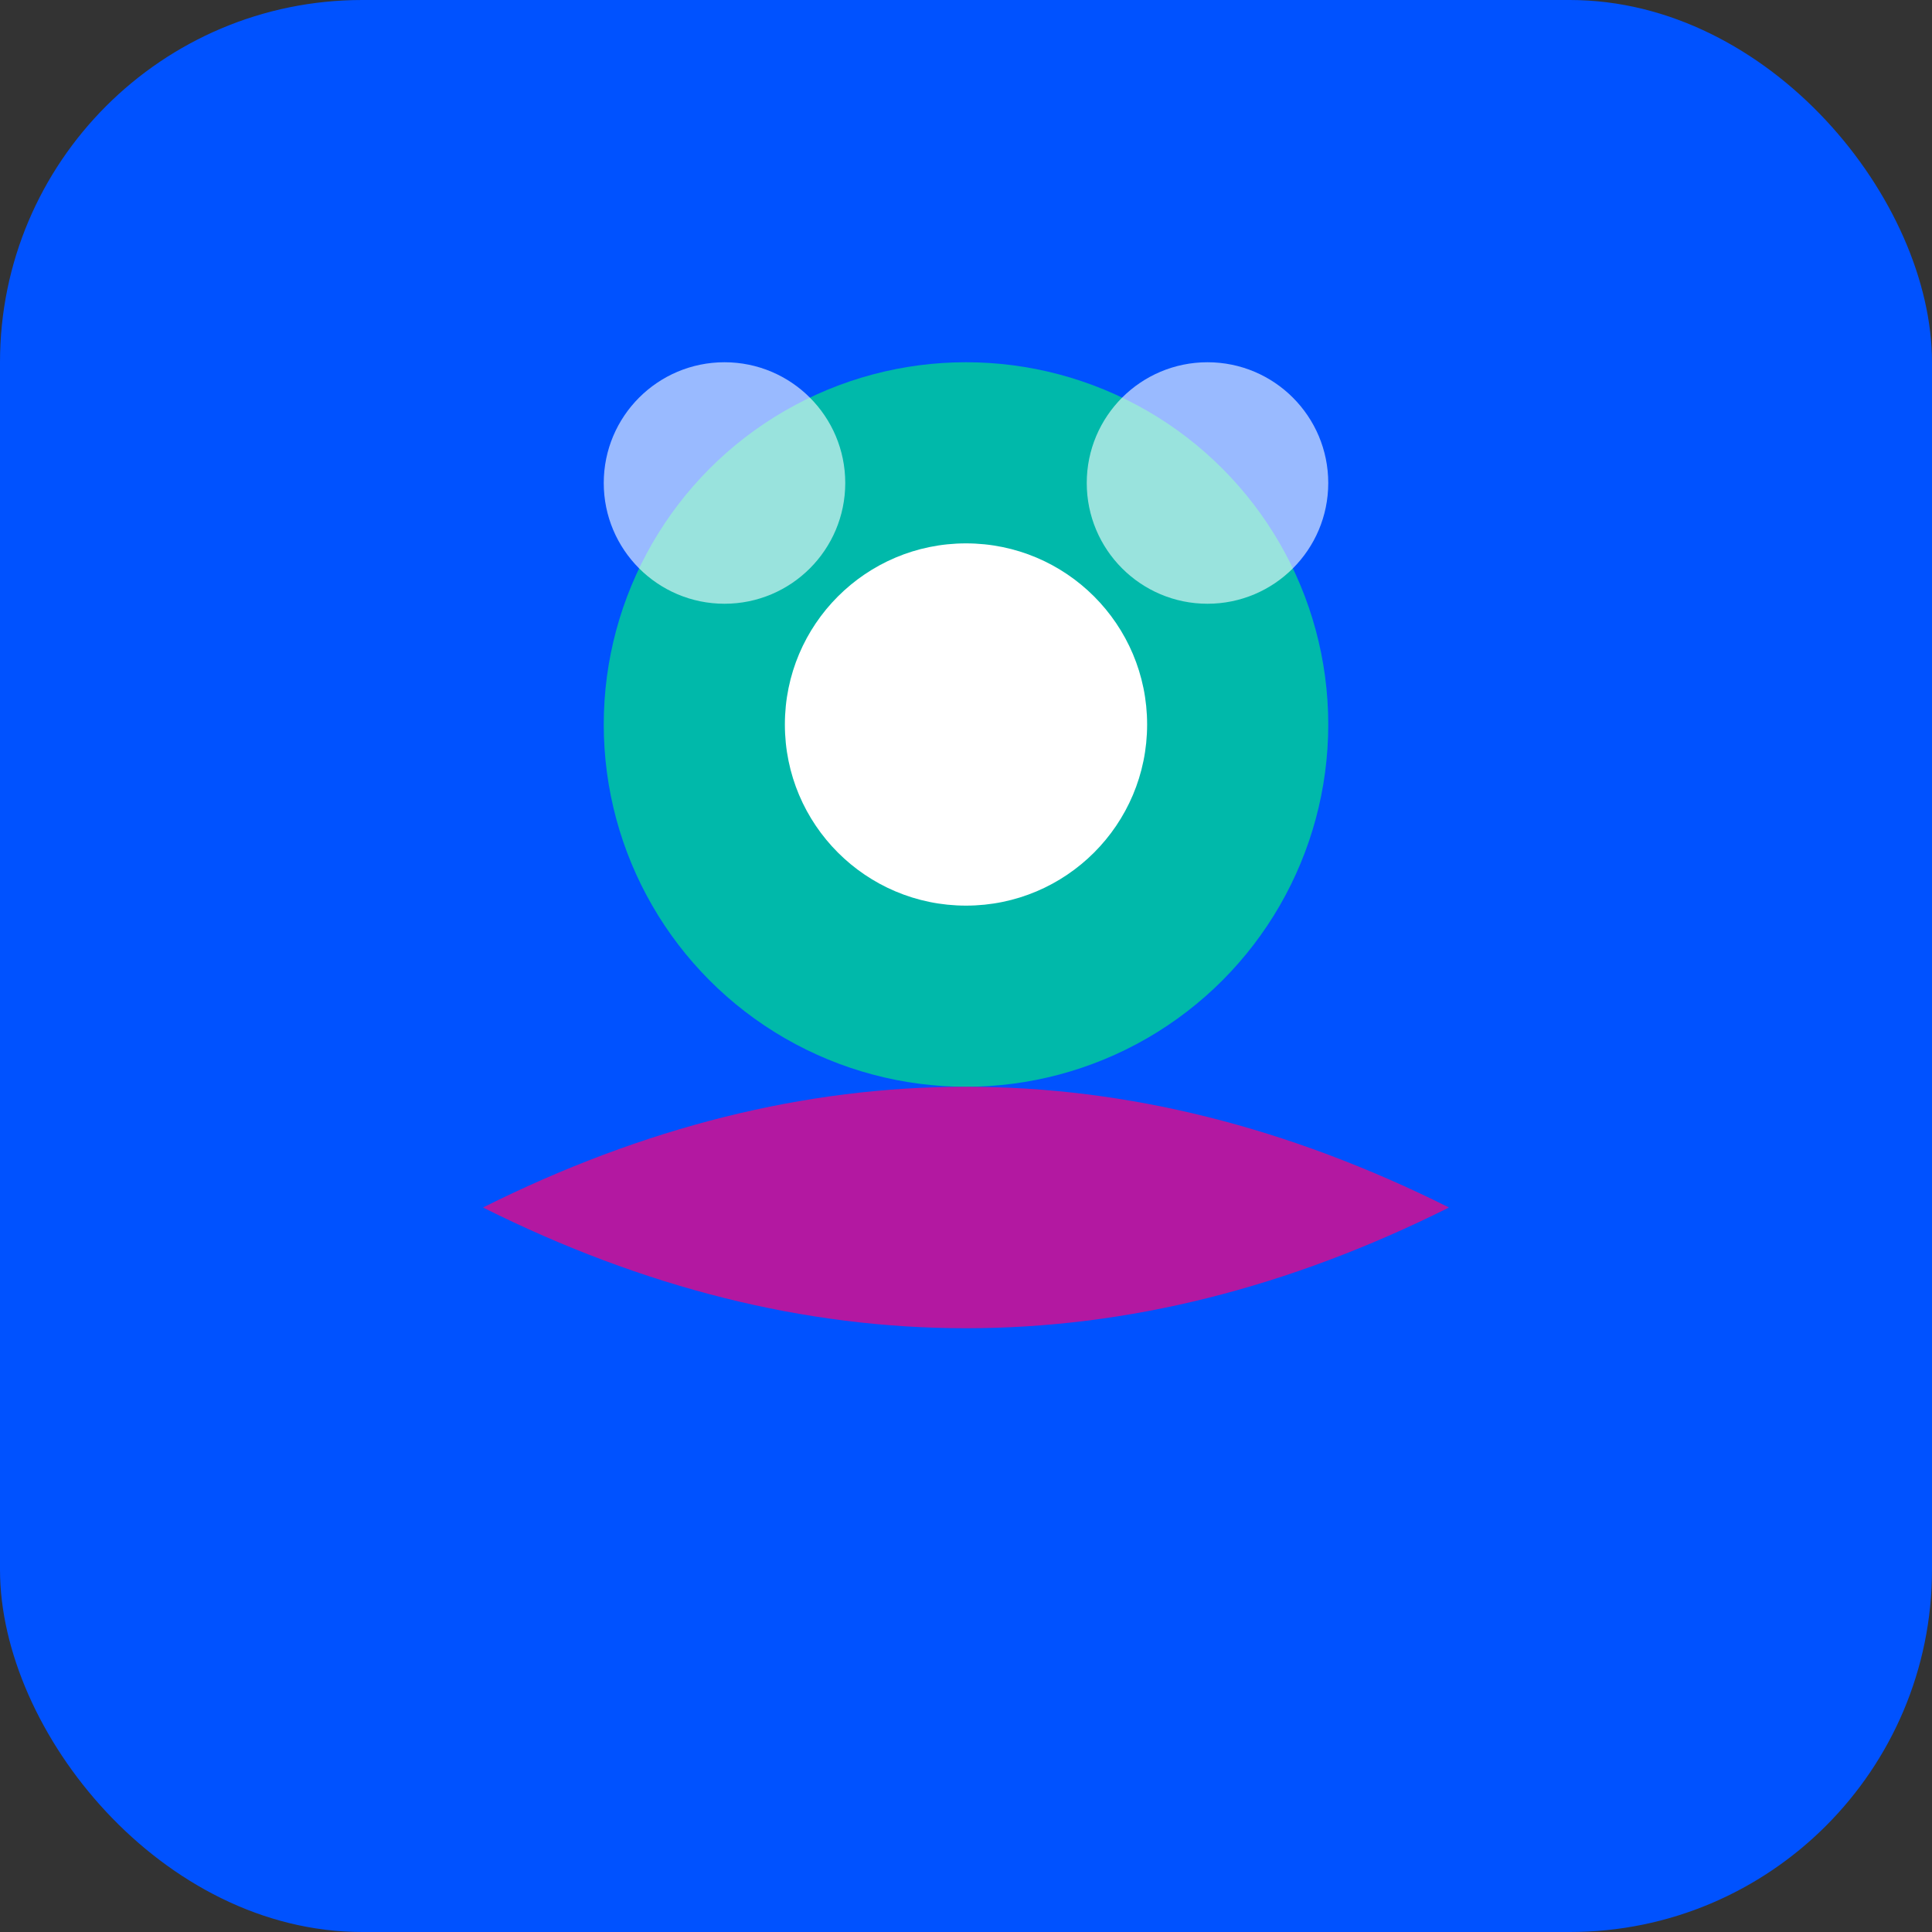
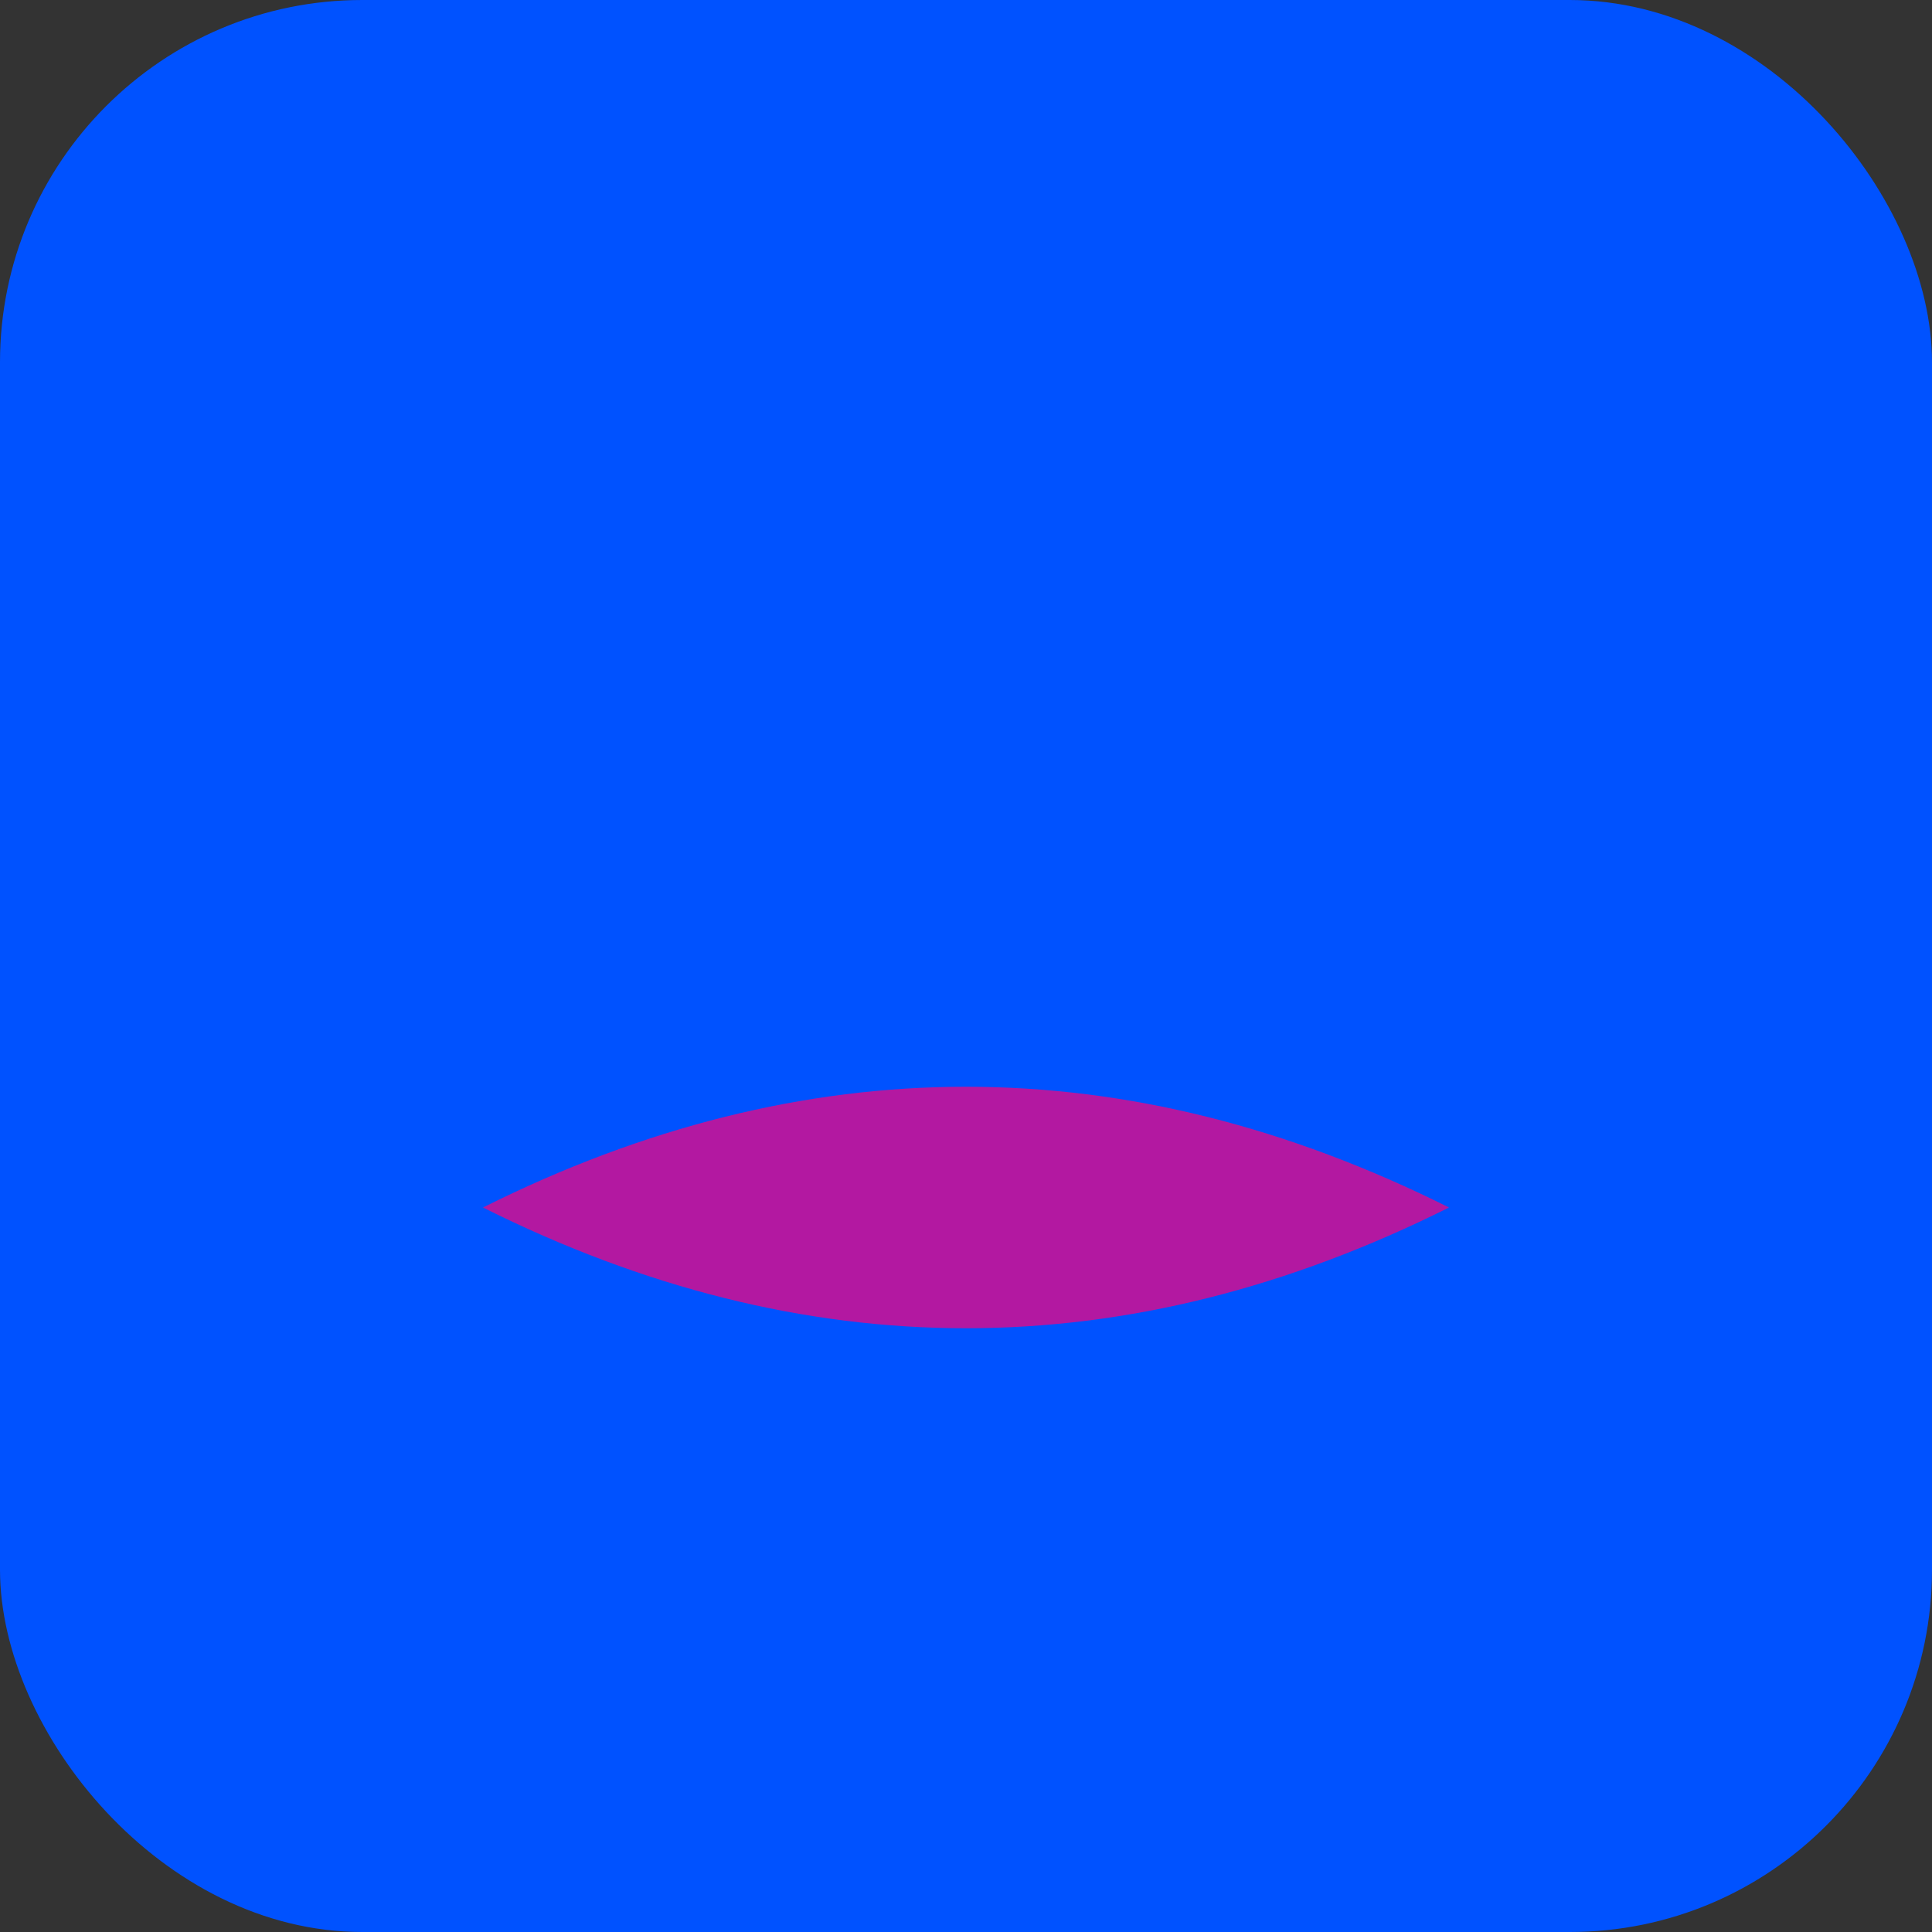
<svg xmlns="http://www.w3.org/2000/svg" width="32" height="32" viewBox="0 0 32 32" fill="none">
  <rect x="0" y="0" width="32" height="32" fill="#333333" stroke="none" />
  <rect width="32" height="32" rx="6" fill="#0052FF" />
-   <circle cx="16" cy="12" r="6" fill="#00D395" opacity="0.8" />
-   <circle cx="16" cy="12" r="3" fill="#FFFFFF" />
  <path d="M8 20 Q16 16 24 20 Q16 24 8 20" fill="#FF007A" opacity="0.7" />
-   <circle cx="12" cy="8" r="2" fill="#FFFFFF" opacity="0.6" />
-   <circle cx="20" cy="8" r="2" fill="#FFFFFF" opacity="0.6" />
</svg>